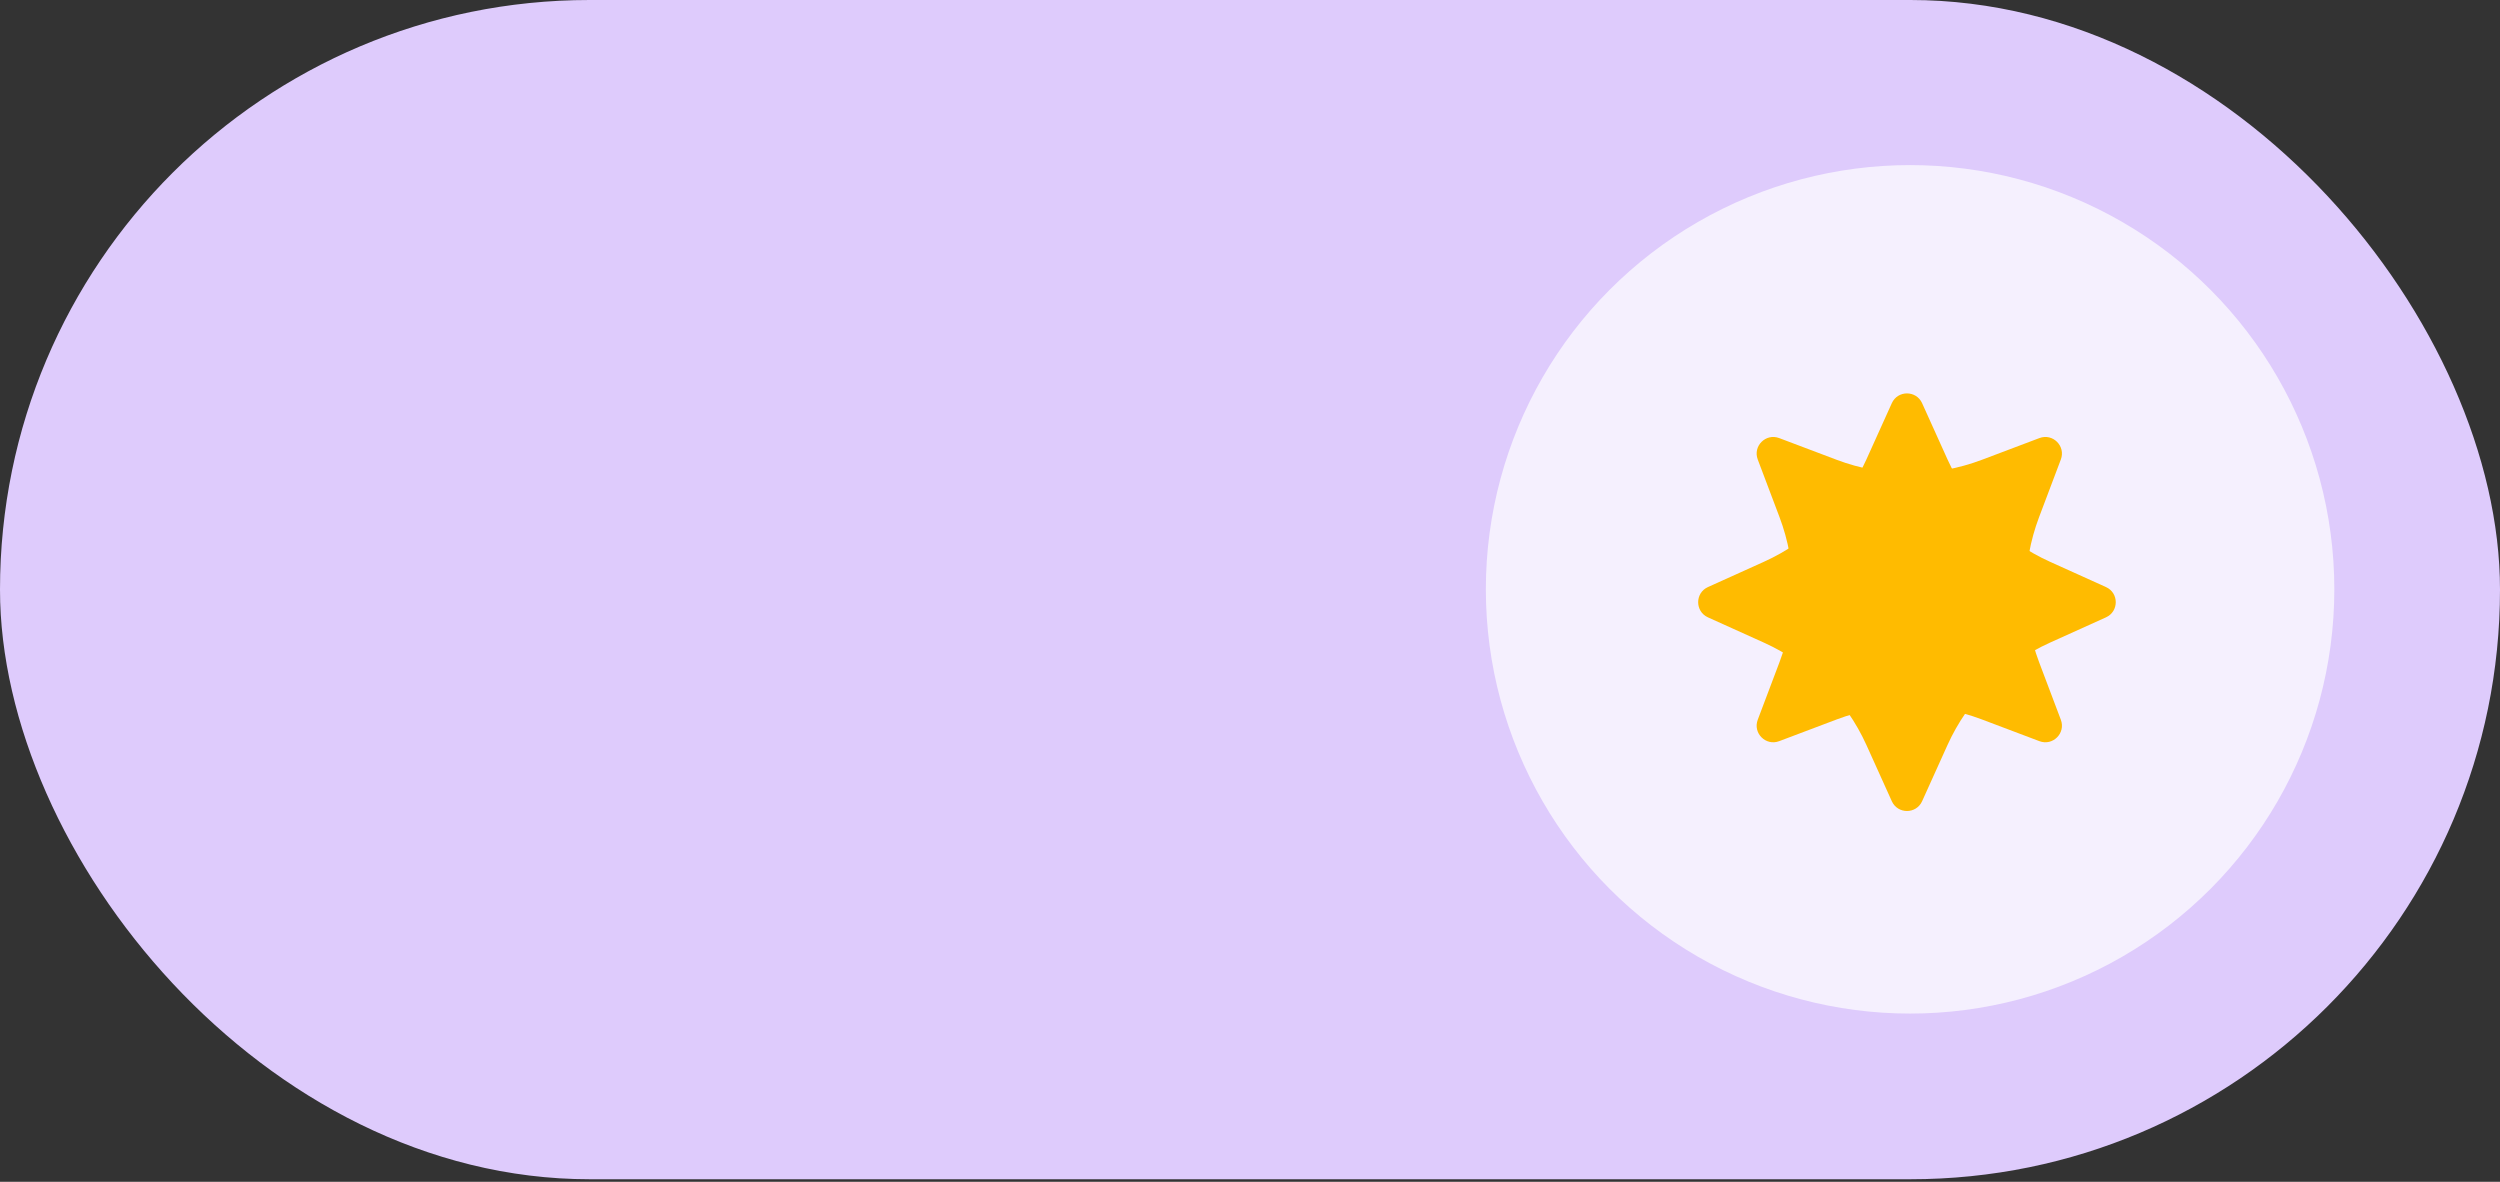
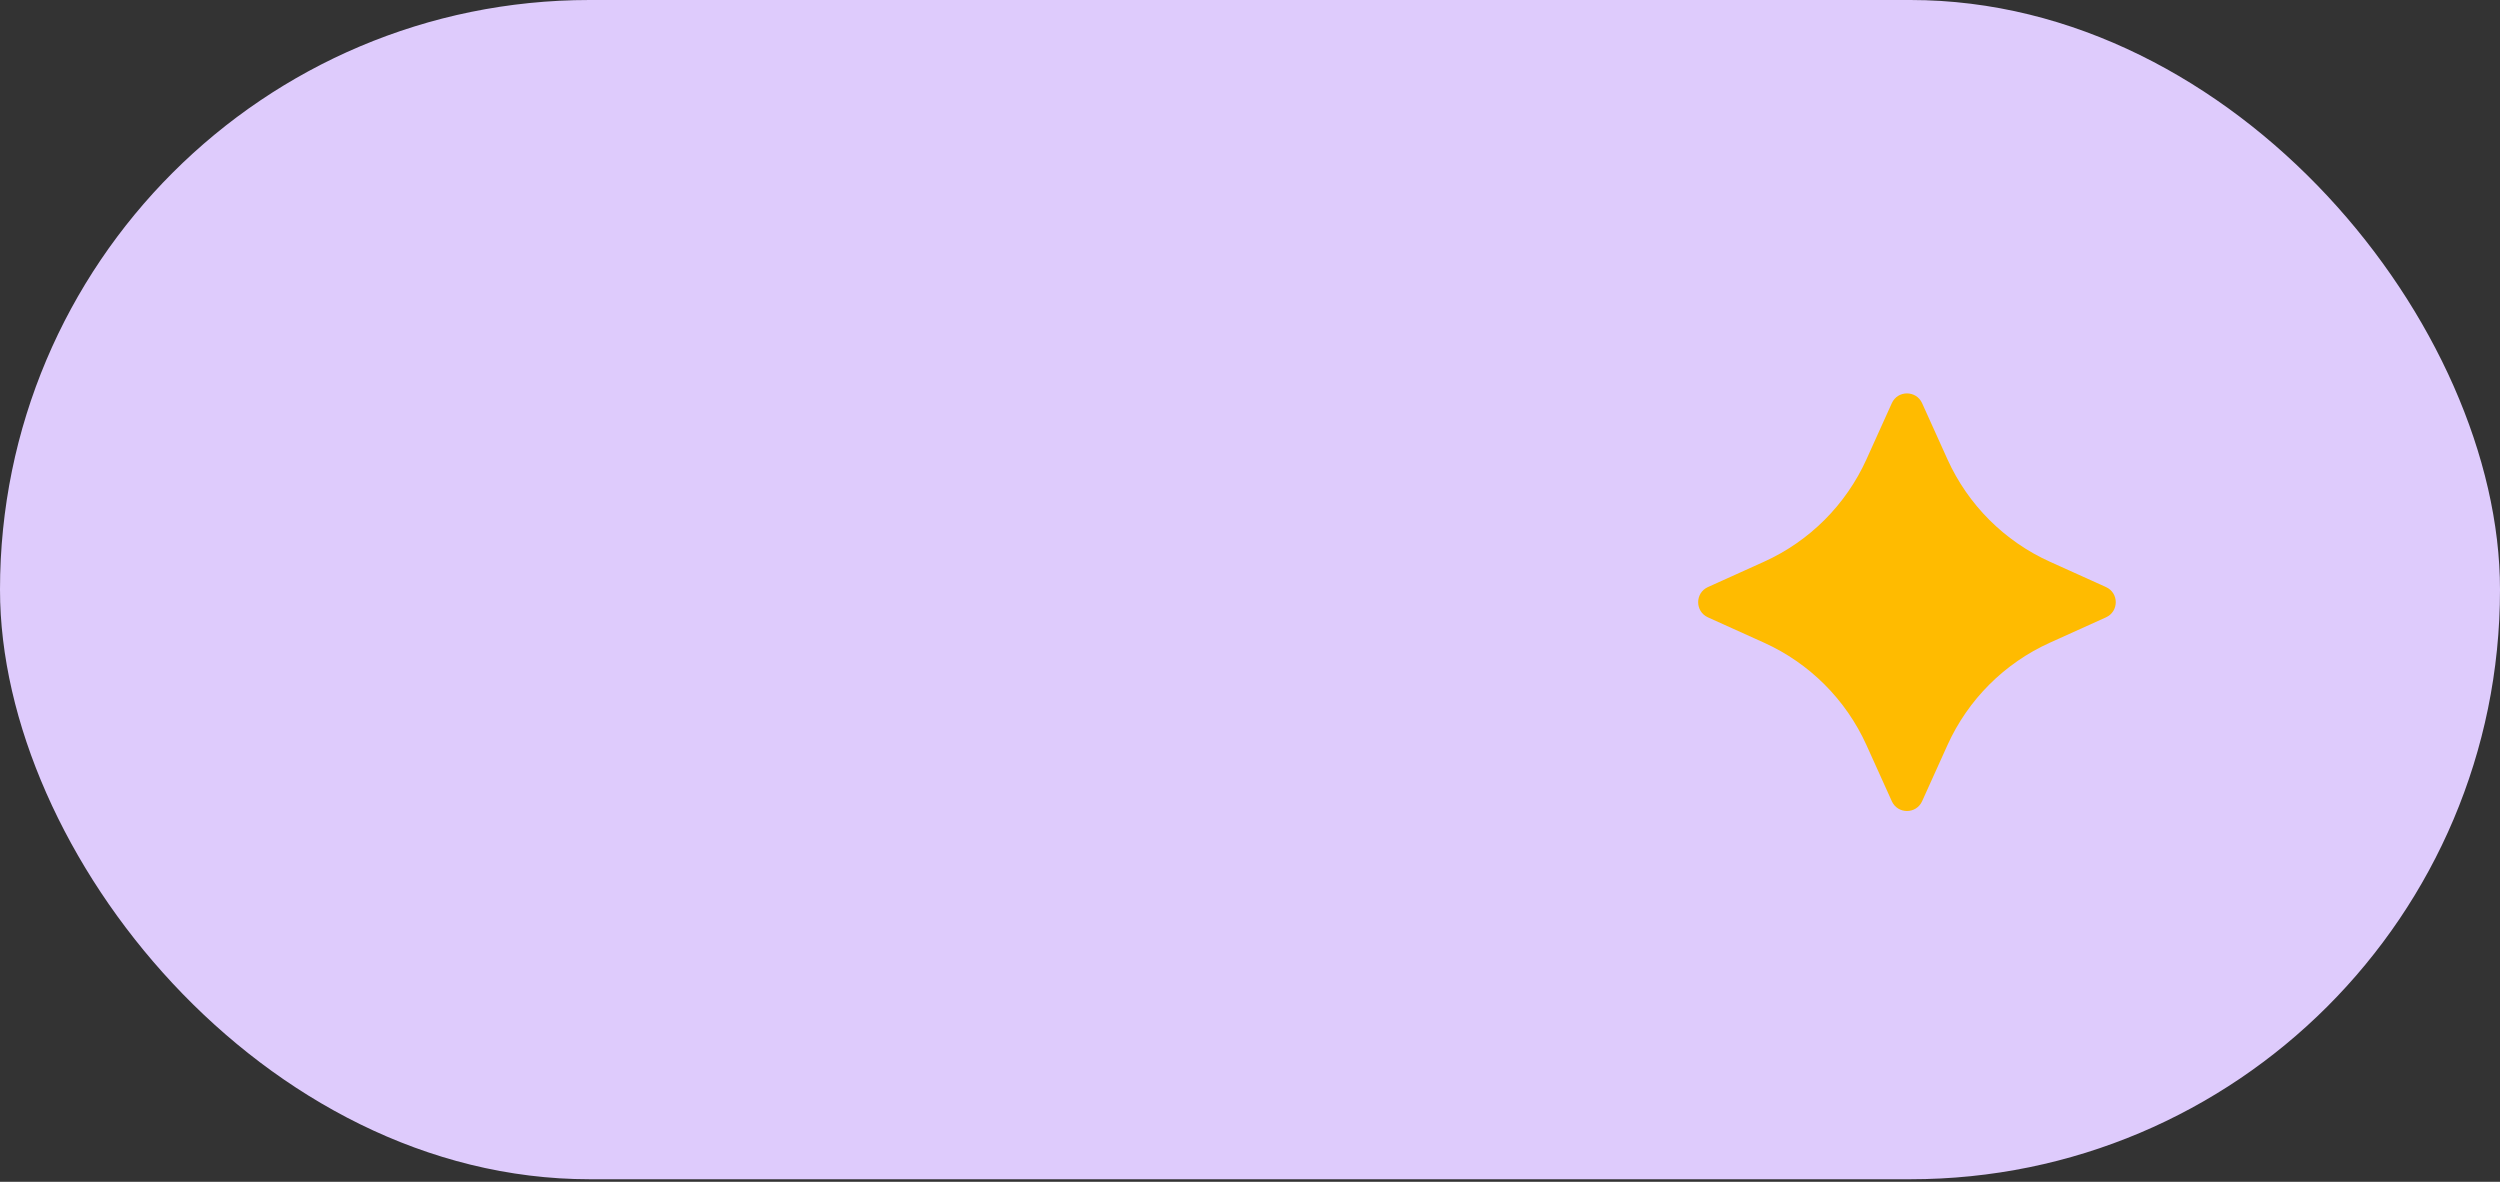
<svg xmlns="http://www.w3.org/2000/svg" width="660" height="312" viewBox="0 0 660 312" fill="none">
  <rect x="0" y="0" width="660" height="312" fill="#333333" stroke="none" />
  <rect width="660" height="311.321" rx="155.66" fill="#DECBFC" />
-   <ellipse opacity="0.7" cx="504.264" cy="155.585" rx="112" ry="112" fill="white" />
  <path d="M499.439 106.442C500.994 102.999 505.882 102.999 507.437 106.442L514.124 121.248C519.548 133.255 529.164 142.872 541.172 148.296L555.978 154.983C559.421 156.537 559.421 161.426 555.978 162.981L541.172 169.668C529.164 175.091 519.548 184.708 514.124 196.716L507.437 211.522C505.882 214.965 500.994 214.965 499.439 211.522L492.752 196.716C487.328 184.708 477.711 175.091 465.704 169.668L450.898 162.981C447.455 161.426 447.455 156.537 450.898 154.983L465.704 148.296C477.711 142.872 487.328 133.255 492.752 121.248L499.439 106.442Z" fill="#FFBB00" />
-   <path d="M464.045 121.307C462.711 117.774 466.168 114.317 469.701 115.652L484.929 121.404C497.254 126.059 510.854 126.059 523.18 121.404L538.407 115.652C541.941 114.317 545.398 117.774 544.063 121.307L538.311 136.535C533.655 148.86 533.655 162.46 538.311 174.786L544.063 190.013C545.398 193.547 541.941 197.004 538.407 195.669L523.18 189.917C510.854 185.261 497.254 185.261 484.929 189.917L469.701 195.669C466.168 197.004 462.711 193.547 464.045 190.013L469.797 174.786C474.453 162.46 474.453 148.86 469.797 136.535L464.045 121.307Z" fill="#FFBB00" />
</svg>